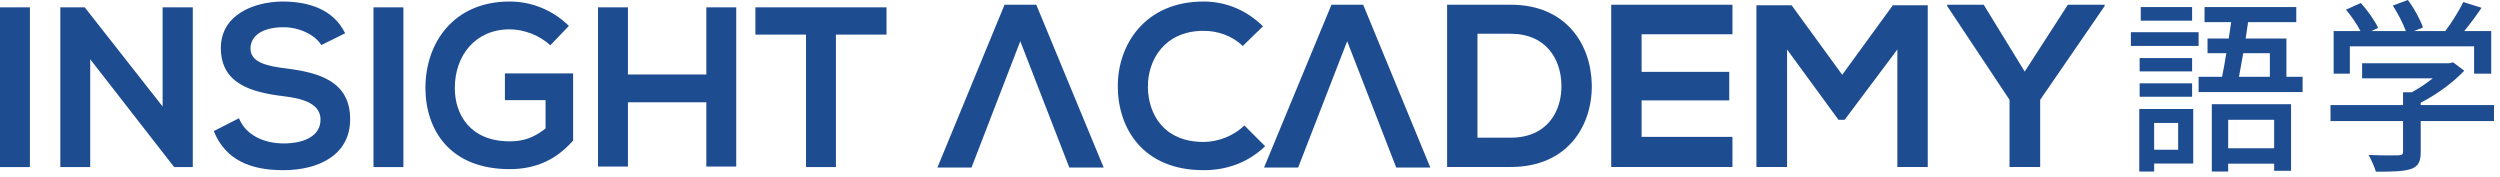
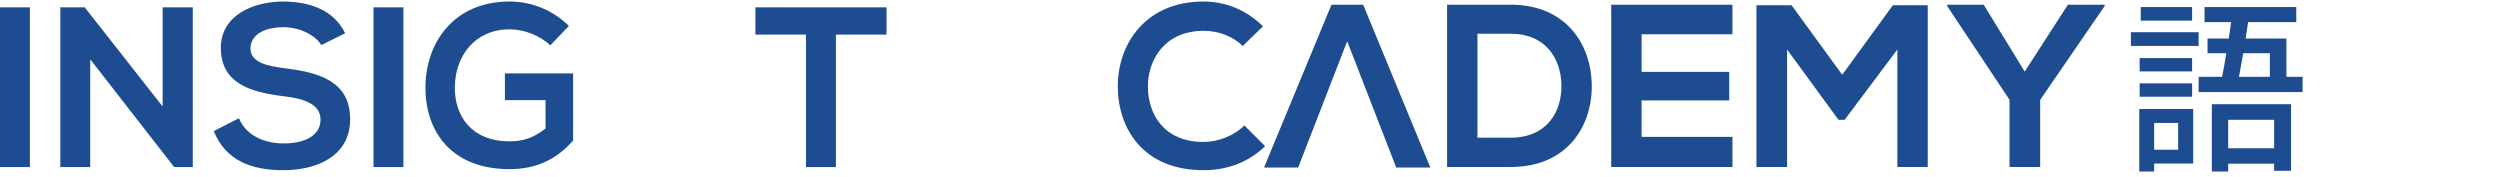
<svg xmlns="http://www.w3.org/2000/svg" width="381" height="27" viewBox="0 0 381 27" fill="none">
  <path d="M4.557 1.119H0V25.462H4.557V1.119Z" fill="#1D4C91" />
  <path fill-rule="evenodd" clip-rule="evenodd" d="M24.783 16.229L12.911 1.119H9.193V25.462H13.75V9.034L26.541 25.462H29.38V1.119H24.783V16.229Z" fill="#1D4C91" />
  <path fill-rule="evenodd" clip-rule="evenodd" d="M52.604 5.069C50.766 1.312 46.848 0.232 43.051 0.232C38.574 0.272 33.657 2.311 33.657 7.308C33.657 12.744 38.254 14.063 43.211 14.662C46.449 15.022 48.847 15.942 48.847 18.22C48.847 20.858 46.129 21.858 43.251 21.858C40.293 21.858 37.495 20.658 36.416 18.02L32.578 19.979C34.377 24.416 38.214 25.935 43.171 25.935C48.567 25.935 53.364 23.616 53.364 18.18C53.364 12.384 48.647 11.065 43.571 10.425C40.653 10.066 38.174 9.506 38.174 7.388C38.174 5.589 39.813 4.15 43.211 4.15C45.849 4.15 48.127 5.469 48.967 6.868L52.604 5.069Z" fill="#1D4C91" />
  <path d="M61.478 1.119H56.921V25.462H61.478V1.119Z" fill="#1D4C91" />
  <path fill-rule="evenodd" clip-rule="evenodd" d="M86.701 3.95C84.183 1.472 80.945 0.232 77.667 0.232C69.113 0.232 64.836 6.548 64.836 13.383C64.836 19.779 68.553 25.775 77.667 25.775C81.944 25.775 84.942 24.136 87.341 21.418V11.185H76.948V15.262H83.143V19.579C81.225 21.098 79.586 21.538 77.667 21.538C71.631 21.538 69.313 17.421 69.313 13.423C69.313 8.427 72.471 4.47 77.667 4.47C79.786 4.47 82.224 5.349 83.863 6.908L86.701 3.95Z" fill="#1D4C91" />
-   <path fill-rule="evenodd" clip-rule="evenodd" d="M112.203 25.383V1.119H107.646V11.352H95.695V1.119H91.138V25.383H95.695V15.589H107.646V25.383H112.203Z" fill="#1D4C91" />
  <path fill-rule="evenodd" clip-rule="evenodd" d="M122.796 25.462H127.393V5.276H135.107V1.119C128.072 1.119 122.116 1.119 115.121 1.119V5.276H122.836V25.462H122.796Z" fill="#1D4C91" />
-   <path fill-rule="evenodd" clip-rule="evenodd" d="M168.199 25.528H162.961L155.49 6.282L148.06 25.528H142.862L153.095 0.719H157.927L168.199 25.528Z" fill="#1D4C91" />
  <path fill-rule="evenodd" clip-rule="evenodd" d="M189.638 19.113C188.014 20.738 185.578 21.631 183.426 21.631C177.335 21.631 174.98 17.367 174.939 13.266C174.899 9.125 177.497 4.699 183.426 4.699C185.578 4.699 187.77 5.43 189.394 7.013L192.48 4.009C189.922 1.491 186.755 0.232 183.426 0.232C174.493 0.232 170.31 6.81 170.351 13.226C170.392 19.641 174.249 25.935 183.426 25.935C186.999 25.935 190.247 24.757 192.805 22.28L189.638 19.113Z" fill="#1D4C91" />
-   <path fill-rule="evenodd" clip-rule="evenodd" d="M217.98 25.528H212.782L205.311 6.282L197.84 25.528H192.643L202.916 0.719H207.747L217.98 25.528Z" fill="#1D4C91" />
+   <path fill-rule="evenodd" clip-rule="evenodd" d="M217.98 25.528H212.782L205.311 6.282L197.84 25.528H192.643L202.916 0.719H207.747Z" fill="#1D4C91" />
  <path fill-rule="evenodd" clip-rule="evenodd" d="M230.242 0.719C227.197 0.719 223.583 0.719 220.538 0.719V25.447C223.583 25.447 227.197 25.447 230.242 25.447C238.891 25.447 242.708 19.153 242.586 12.859C242.464 6.769 238.688 0.719 230.242 0.719ZM225.167 5.145H230.242C235.602 5.145 237.876 9.002 237.957 12.859C238.079 16.879 235.846 20.98 230.242 20.98H225.167V5.145Z" fill="#1D4C91" />
  <path fill-rule="evenodd" clip-rule="evenodd" d="M264.025 20.858H250.179V15.296H263.538V10.951H250.179V5.226H264.025V0.719H245.55C245.55 8.961 245.55 17.204 245.55 25.447H264.025V20.858Z" fill="#1D4C91" />
  <path fill-rule="evenodd" clip-rule="evenodd" d="M289.159 25.448H293.788V0.801H288.469L280.754 11.398L273.04 0.801H267.68V25.448H272.349V7.541L280.186 18.261H281.12L289.159 7.541V25.448Z" fill="#1D4C91" />
  <path fill-rule="evenodd" clip-rule="evenodd" d="M302.315 0.719H296.752V0.922L306.253 15.214V25.447H310.923V15.214L320.749 0.922V0.719H315.146L308.568 10.91L302.315 0.719Z" fill="#1D4C91" />
-   <path d="M358.116 7.059V11.226H355.65V4.734H359.732C359.222 3.714 358.343 2.438 357.521 1.474L359.789 0.454C360.809 1.588 361.943 3.175 362.425 4.252L361.405 4.734H366.649C366.252 3.6 365.43 2.041 364.665 0.85L366.961 0C367.925 1.276 368.889 3.062 369.257 4.196L367.868 4.734H372.659C373.652 3.43 374.757 1.644 375.409 0.312L378.187 1.191C377.365 2.41 376.43 3.657 375.551 4.734H379.662V11.226H377.054V7.059H358.116ZM380.087 16.017V18.455H368.917V23.19C368.917 24.636 368.549 25.373 367.386 25.77C366.224 26.138 364.551 26.166 362.085 26.166C361.887 25.429 361.376 24.352 360.979 23.615C362.964 23.7 364.948 23.7 365.515 23.672C366.082 23.643 366.224 23.53 366.224 23.105V18.455H355.168V16.017H366.224V14.061H367.557C368.662 13.466 369.796 12.7 370.76 11.935H359.987V9.639H373.283L373.85 9.497L375.551 10.773C373.85 12.587 371.355 14.402 368.917 15.649V16.017H380.087Z" fill="#1D4C91" />
  <path d="M334.076 1.077V3.147H326.251V1.077H334.076ZM335.068 4.904V7.002H324.749V4.904H335.068ZM334.076 8.845V10.886H326.081V8.845H334.076ZM326.081 14.742V12.7H334.076V14.742H326.081ZM331.95 18.739H328.293V22.821H331.95V18.739ZM334.246 16.613V24.919H328.293V26.138H326.025V16.613H334.246ZM346.578 18.257H339.576V22.594H346.578V18.257ZM337.081 26.138V15.876H349.158V26.025H346.578V24.947H339.576V26.138H337.081ZM345.926 8.108H341.872C341.645 9.412 341.418 10.631 341.22 11.708H345.926V8.108ZM348.449 11.708H350.915V14.033H335.068V11.708H338.64C338.867 10.631 339.094 9.383 339.292 8.108H336.429V5.868H339.661C339.774 5.018 339.916 4.167 340.029 3.373H335.975V1.077H349.952V3.373H342.609C342.496 4.196 342.354 5.018 342.24 5.868H348.449V11.708Z" fill="#1D4C91" />
</svg>